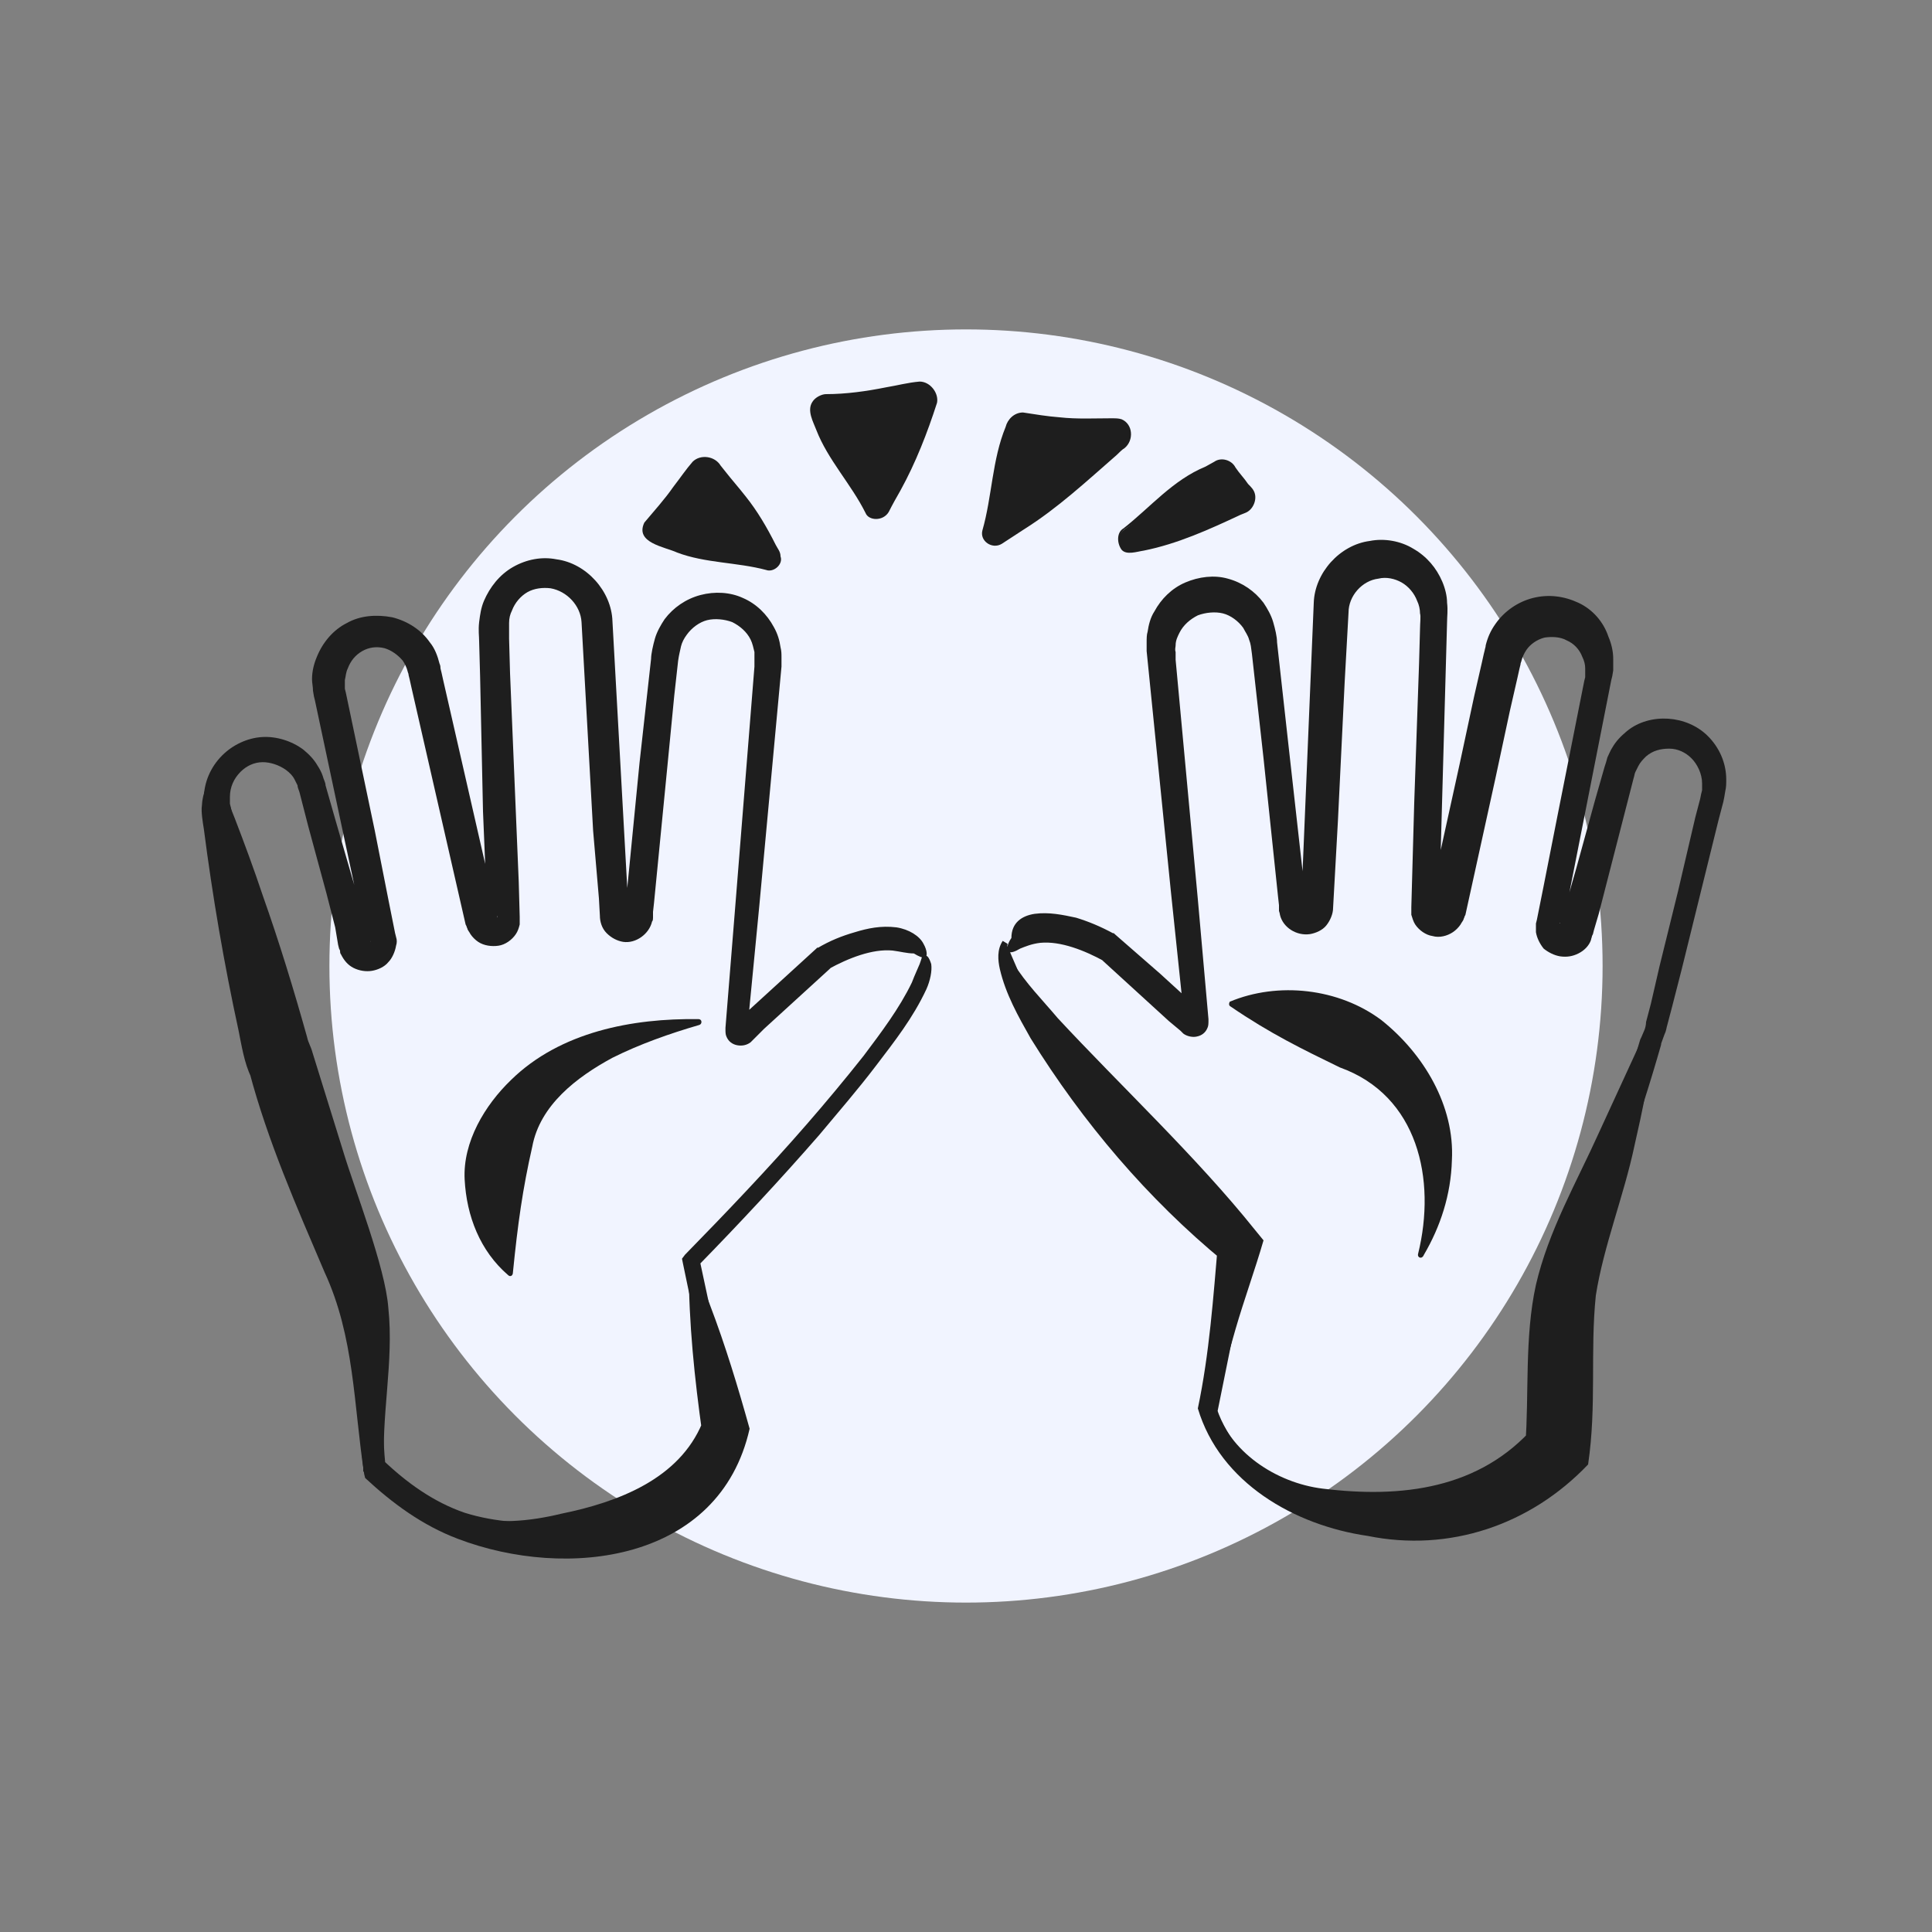
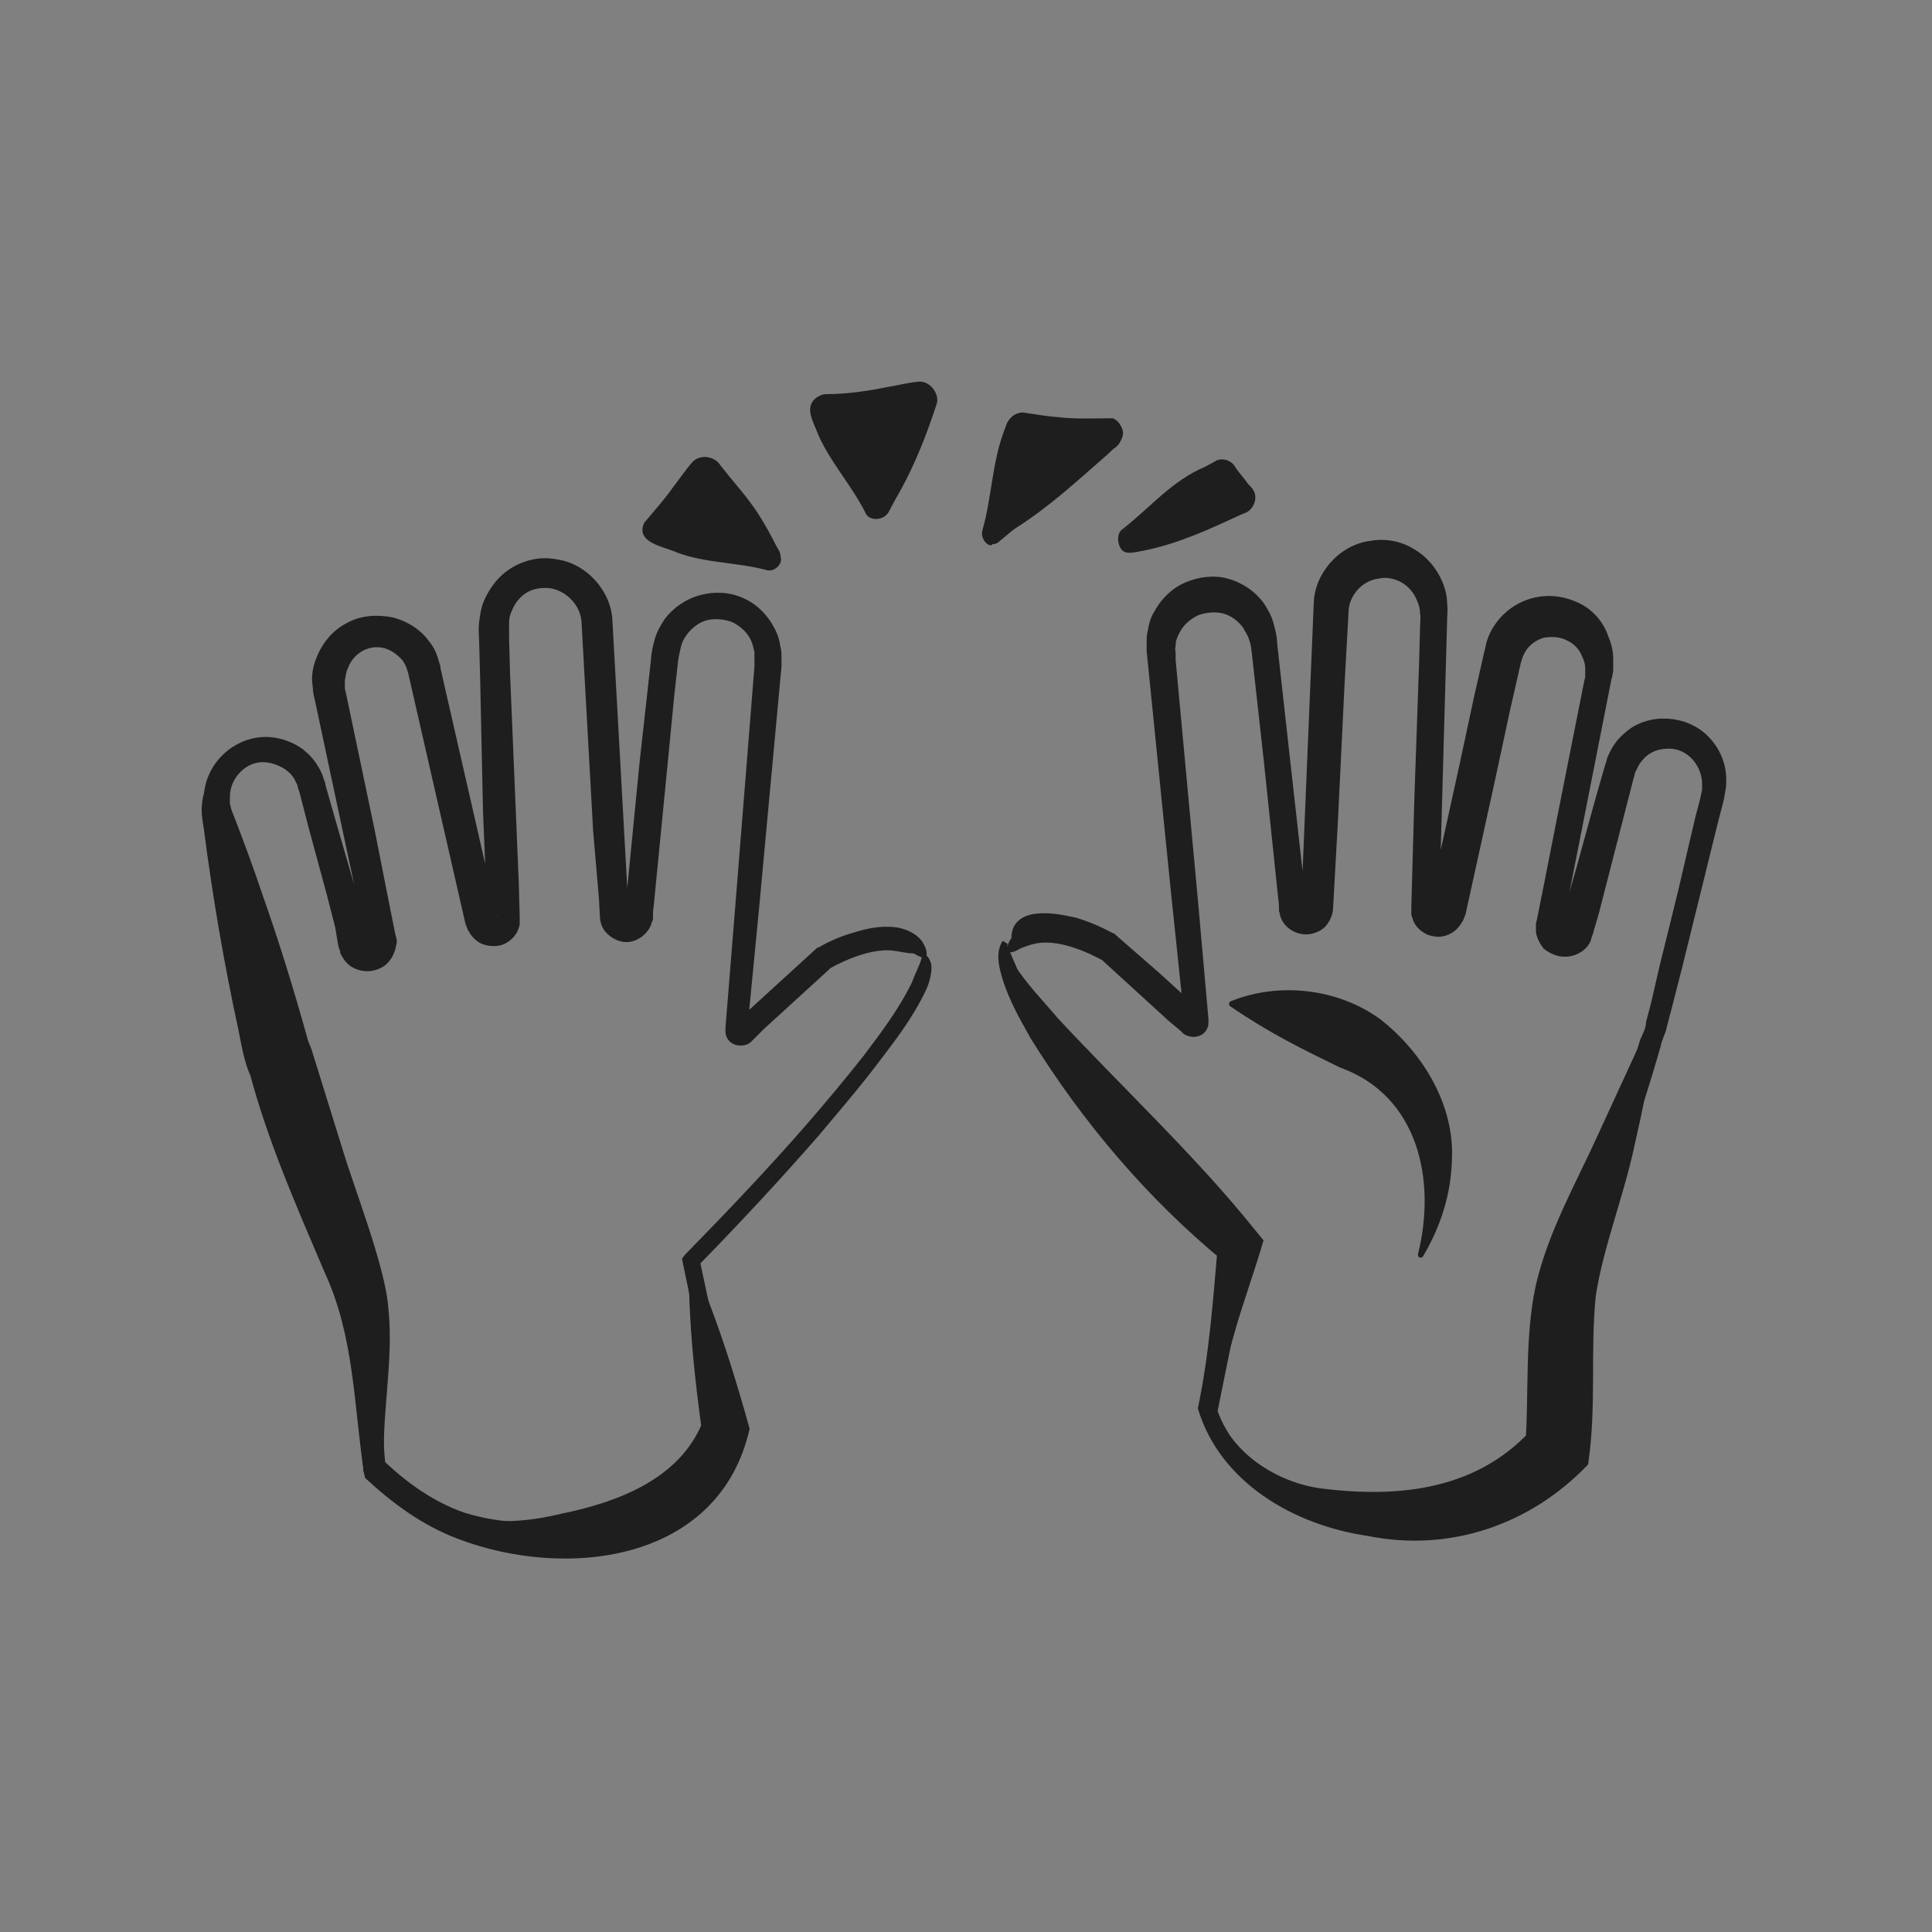
<svg xmlns="http://www.w3.org/2000/svg" version="1.1" id="Layer_1" x="0px" y="0px" viewBox="0 0 200 200" style="enable-background:new 0 0 200 200;" xml:space="preserve">
  <rect x="0" y="0" width="200" height="200" fill="#808080" stroke="none" />
  <style type="text/css">
	.st0{fill:#F1F4FF;}
	.st1{fill:#1E1E1E;}
</style>
-   <circle class="st0" cx="100" cy="100" r="65.9" />
  <g>
    <path class="st1" d="M79.3,58.9l-11.6-3.1c-0.8-0.2-1.1-1.2-0.5-1.8l5-5.5c0.5-0.5,1.3-0.5,1.7,0.1l6.6,8.7   C81.2,58,80.4,59.2,79.3,58.9z" />
    <path class="st1" d="M79.3,59c-3-0.8-6.3-0.7-9.2-1.8c-1.3-0.6-4.4-1-3.4-3.1c1-1.2,2.1-2.4,3-3.7c0.7-0.9,1.3-1.8,2-2.6   c0.8-0.8,2.3-0.6,2.9,0.4l0.4,0.5c0.7,0.9,1.5,1.8,2.2,2.7c1.2,1.5,2.2,3.2,3.1,5c0.2,0.4,0.5,0.7,0.5,1.2   C81.1,58.4,80.1,59.3,79.3,59z M79.4,58.8c0.7,0.2,1.4-0.6,1.1-1.2c-0.2-0.4-1.2-1.2-1.6-1.6c-2.2-2.1-4-4.6-5.7-7.1   c-0.2-0.1-0.4-0.1-0.5,0.1l-0.4,0.4c-1.6,1.5-3.2,2.8-4.6,4.5c-0.4,0.3-0.5,0.8-0.2,1.2c0.1,0.1,0.2,0.2,0.3,0.2   c0.9,0.2,1.9,0.3,2.8,0.5C73.6,56.2,76.4,58,79.4,58.8L79.4,58.8z" />
    <path class="st1" d="M89.6,53l-5.2-10.2c-0.4-0.7,0.1-1.5,0.9-1.6l9.6-0.9c0.8-0.1,1.4,0.8,1.1,1.5l-4.4,11.1   C91.3,53.8,90.1,53.9,89.6,53z" />
    <path class="st1" d="M89.6,53.1c-1.5-3-3.9-5.5-5.1-8.6c-0.3-0.8-1-2-0.4-2.9c0.3-0.5,1-0.8,1.4-0.8c2.1,0,4.2-0.3,6.2-0.7   c1.2-0.2,2.3-0.5,3.5-0.6c1.1,0,2,1.2,1.8,2.2c-1,3.1-2.2,6.2-3.8,9.1c-0.4,0.7-0.8,1.4-1.2,2.2C91.4,54,89.9,53.9,89.6,53.1z    M89.7,53c0.3,0.7,1.5,0.7,1.7-0.1c0.6-2.4,1.2-4.9,2.1-7.2c0.5-1.3,1.1-2.7,1.7-4c0.1-0.2,0.1-0.5-0.2-0.6c-0.1,0-0.7,0-0.8,0   c-2.9,0-5.9-0.1-8.8,0.4c-0.4,0.1-0.5,0.2-0.6,0.5s0,0.4,0.2,0.7l0.7,1.1C87.6,46.6,88.2,50,89.7,53L89.7,53z" />
    <path class="st1" d="M101.8,54.9l3-10.8c0.1-0.5,0.6-0.8,1.1-0.8l9.3,0.4c1,0,1.4,1.3,0.7,2L103.5,56   C102.8,56.8,101.5,56,101.8,54.9z" />
-     <path class="st1" d="M101.7,54.9c1-3.5,1-7.3,2.4-10.7c0.2-0.8,0.9-1.5,1.8-1.5c1.3,0.2,2.5,0.4,3.8,0.5c1.8,0.2,3.6,0.1,5.5,0.1   c0.2,0,0.6,0,0.9,0.1c1.2,0.5,1.3,2.2,0.3,3c-0.2,0.1-0.6,0.5-0.8,0.7c-3.1,2.7-6.1,5.5-9.6,7.7l-2.3,1.5   C102.7,56.9,101.4,56,101.7,54.9z M101.9,54.9c-0.3,0.8,0.8,1.6,1.5,1c1.9-2,3.7-4,5.8-5.8c1.7-1.5,3.6-2.9,5.3-4.3l1-0.8   c0.3-0.2,0.3-0.9-0.5-0.9c-1.8-0.2-3.6-0.4-5.4-0.5c-1.1,0-2.3,0.1-3.4,0.1c-0.3,0-0.5,0-0.6,0.3C104.9,47.9,102.9,51.3,101.9,54.9   z" />
+     <path class="st1" d="M101.7,54.9c1-3.5,1-7.3,2.4-10.7c0.2-0.8,0.9-1.5,1.8-1.5c1.3,0.2,2.5,0.4,3.8,0.5c1.8,0.2,3.6,0.1,5.5,0.1   c1.2,0.5,1.3,2.2,0.3,3c-0.2,0.1-0.6,0.5-0.8,0.7c-3.1,2.7-6.1,5.5-9.6,7.7l-2.3,1.5   C102.7,56.9,101.4,56,101.7,54.9z M101.9,54.9c-0.3,0.8,0.8,1.6,1.5,1c1.9-2,3.7-4,5.8-5.8c1.7-1.5,3.6-2.9,5.3-4.3l1-0.8   c0.3-0.2,0.3-0.9-0.5-0.9c-1.8-0.2-3.6-0.4-5.4-0.5c-1.1,0-2.3,0.1-3.4,0.1c-0.3,0-0.5,0-0.6,0.3C104.9,47.9,102.9,51.3,101.9,54.9   z" />
    <path class="st1" d="M116.4,54.8L126,48c0.5-0.4,1.2-0.2,1.5,0.3l1.7,2.4c0.4,0.6,0.2,1.4-0.5,1.7l-11.4,4.4   C116.2,57.2,115.3,55.5,116.4,54.8z" />
    <path class="st1" d="M116.3,54.7c2.8-2.2,5.1-5,8.5-6.4l0.9-0.5c0.7-0.5,1.8-0.2,2.2,0.6c0.4,0.6,0.9,1.1,1.3,1.7   c0.3,0.3,0.6,0.6,0.7,1c0.2,0.7-0.2,1.7-1,2l-0.5,0.2c-3.2,1.5-6.5,3-10,3.7c-0.7,0.1-1.8,0.5-2.3-0.1   C115.6,56.2,115.6,55.1,116.3,54.7L116.3,54.7z M116.4,54.8c-0.9,0.6-0.1,2.1,0.8,1.5c3.3-2.1,7.1-3.3,10.8-4.5   c0.1-0.1,0.6-0.2,0.8-0.2c0.2-0.2,0.3-0.5,0.2-0.8c-0.4-0.8-0.9-1.5-1.4-2.2c-0.3-0.6-0.9-0.7-1.4-0.3c-0.8,0.7-1.6,1.5-2.4,2.1   C121.6,52.4,118.7,53.2,116.4,54.8z" />
    <path class="st1" d="M92.4,98.4c-2.1-0.2-4.6,0.8-6.6,1.9l0.2-0.1l-4.6,4.2l-2.3,2.1l-1.1,1.1l-0.1,0.1l-0.1,0.1c0,0,0,0-0.1,0.1   c-0.4,0.3-0.9,0.4-1.4,0.3s-0.9-0.4-1.1-0.9c-0.1-0.2-0.1-0.5-0.1-0.7v-0.2l1-12.4l2-25v-0.4v-0.4c0-0.2,0-0.4,0-0.7   c-0.1-0.4-0.2-0.9-0.4-1.3c-0.4-0.8-1.1-1.4-1.9-1.8C75,64.1,74,64,73.2,64.2s-1.6,0.8-2.1,1.5c-0.3,0.4-0.5,0.8-0.6,1.2   c-0.1,0.5-0.2,0.8-0.3,1.5L69.8,72l-0.7,7.2l-1.4,14.3l-0.1,0.9v0.4V95c0,0.1,0,0.3-0.1,0.4c-0.3,1.3-1.7,2.3-3,2.1   c-0.6-0.1-1.2-0.4-1.7-0.9s-0.7-1.2-0.7-1.8L62,93l-0.6-7l-0.8-14.4l-0.4-7.2c-0.1-1.7-1.5-3.2-3.2-3.5c-0.8-0.1-1.7,0-2.4,0.4   s-1.3,1.1-1.6,1.9c-0.2,0.4-0.3,0.8-0.3,1.3v1.6l0.1,3.6l0.6,14.4l0.3,7.2l0.1,3.6v0.2v0.6c-0.1,0.4-0.2,0.7-0.4,1   c-0.4,0.6-1.1,1.1-1.8,1.2s-1.5,0-2.1-0.4c-0.3-0.2-0.6-0.5-0.8-0.8c-0.1-0.2-0.2-0.3-0.3-0.5c0-0.1-0.1-0.2-0.1-0.3l-0.1-0.2   l-3.2-14l-1.6-7l-0.8-3.5l-0.2-0.9l-0.1-0.4c0-0.2-0.1-0.3-0.1-0.4c-0.1-0.4-0.3-0.8-0.5-1.1c-0.5-0.6-1.2-1.1-1.9-1.3   c-0.8-0.2-1.6-0.1-2.3,0.3s-1.2,1-1.5,1.8c-0.2,0.4-0.2,0.8-0.3,1.2V71v0.3l0.1,0.4l3,14.3l1.4,7.1l0.7,3.5L41,97   c0.1,0.3,0.1,0.6,0,0.9c-0.1,0.6-0.4,1.3-0.8,1.7c-0.4,0.5-1.1,0.8-1.7,0.9s-1.3,0-1.9-0.3s-1-0.8-1.3-1.4   c-0.1-0.1-0.1-0.3-0.1-0.4l-0.1-0.2L35,97.8L34.7,96l-0.9-3.5l-1.9-7L31,82c-0.1-0.3-0.2-0.5-0.2-0.7c-0.1-0.2-0.2-0.4-0.3-0.6   c-0.2-0.4-0.5-0.7-0.9-1c-0.7-0.5-1.6-0.8-2.4-0.8c-0.9,0-1.7,0.4-2.3,1c-0.7,0.7-1.1,1.6-1.1,2.6v0.7l0.1,0.4l0.1,0.5l0.5,1.9   l1.9,7.7l1.9,7.7l1,3.9l0.5,1.9c0.1,0.3,0.2,0.7,0.2,0.9c0.1,0.2,0.2,0.5,0.3,0.7l0.1,0.2c1.1,4.1,2.5,8.2,3.9,12.2l2.2,6.1   c0.7,2,1.6,4,2.1,6.2c1.5,6.2,0.7,12.4,1.3,18.2l-0.3-0.6c2.5,2.4,5.3,4.4,8.5,5.5c3.2,1,6.7,1.2,10.2,0.9c1.7-0.1,3.5-0.5,5.1-0.8   c1.6-0.5,3.2-1.1,4.7-1.9c1.4-0.9,2.7-2,3.8-3.3c0.5-0.7,1-1.3,1.4-2.1c0.4-0.7,0.8-1.5,0.9-2.2v0.4l-3.5-16.8l-0.1-0.5l0.3-0.4   c4.3-4.4,8.6-8.9,12.6-13.5c2-2.3,4-4.7,5.9-7.1c1.8-2.4,3.7-4.9,5-7.6c0.3-0.8,0.6-1.4,0.8-1.9s0.2-0.8,0.4-0.9   c0.1-0.1,0.2,0,0.4,0.1c0.2,0.2,0.3,0.5,0.4,0.8c0.1,0.7-0.1,1.7-0.5,2.6c-1.4,3-3.3,5.4-5.2,7.9s-3.9,4.8-5.9,7.2   c-4.1,4.7-8.3,9.2-12.6,13.6l0.2-0.8l3.6,16.8v0.2l-0.1,0.2c-1.1,3.8-3.8,6.8-7,8.8c-1.6,1-3.4,1.7-5.2,2.2   c-1.8,0.4-3.6,0.8-5.4,0.9c-3.6,0.4-7.4,0.2-11-0.9s-6.8-3.4-9.4-5.9l-0.3-0.3v-0.4c-0.7-6.2,0-12.3-1.4-17.9c-0.5-1.9-1.3-4-2.1-6   l-2.3-6.1c-1.5-4.1-2.9-8.2-4.1-12.3l0.1,0.2l-0.4-1.1c-0.1-0.4-0.2-0.7-0.3-1l-0.5-1.9l-1-3.8l-2-7.7l-2-7.7L21.4,85l-0.1-0.5   l-0.1-0.6c-0.1-0.4-0.1-0.8-0.1-1.2c0-1.7,0.7-3.3,1.9-4.5c1.1-1.1,2.6-1.8,4.1-1.9s3.1,0.4,4.3,1.3c0.6,0.5,1.1,1,1.5,1.7   c0.2,0.3,0.4,0.7,0.5,1c0.1,0.4,0.3,0.7,0.3,1l1,3.5l2,6.9l1,3.5l0.5,1.7l0.1,0.4l0.1,0.2c0,0,0-0.1-0.1-0.1h-0.1h-0.1   c0,0,0,0.1-0.1,0.1c0,0,0,0.1,0,0l-0.1-0.4l-0.8-3.5l-1.5-7l-3-14.1l-0.1-0.4l-0.1-0.6c0-0.4-0.1-0.8-0.1-1.2   c0-0.8,0.2-1.6,0.5-2.3c0.6-1.5,1.7-2.8,3.1-3.5c1.4-0.8,3.1-0.9,4.7-0.6c1.6,0.4,3,1.3,3.9,2.6c0.5,0.6,0.8,1.4,1,2.2   c0.1,0.2,0.1,0.4,0.1,0.5l0.1,0.4l0.2,0.9l0.8,3.5l1.6,7l3.2,14v-0.1c0,0,0-0.1-0.1-0.1c0-0.1-0.1-0.1-0.2-0.2s-0.3-0.1-0.4-0.1   s-0.3,0.1-0.3,0.2s-0.1,0.1-0.1,0.2V95v-0.2l-0.1-3.6L50,84l-0.3-14l-0.1-3.6c0-0.6-0.1-1.1,0-2c0.1-0.8,0.2-1.5,0.5-2.2   c0.6-1.4,1.6-2.7,3-3.5s3-1.1,4.5-0.8c3.1,0.4,5.7,3.3,5.8,6.4l0.4,7.2l0.8,14.4l0.4,7.2l0.1,1.8c0,0,0-0.1-0.1-0.1l-0.1-0.1   c-0.2,0-0.3,0.1-0.3,0.2l0.2-1.6L66.2,79l0.8-7.2l0.4-3.6c0-0.5,0.2-1.4,0.4-2.1s0.6-1.4,1-2c0.9-1.2,2.2-2.1,3.7-2.5   s3.1-0.3,4.4,0.3c1.4,0.6,2.5,1.7,3.2,3c0.4,0.7,0.6,1.4,0.7,2.1c0.1,0.4,0.1,0.7,0.1,1.1v0.5V69l-2.3,24.8l-1.2,12.4   c0,0,0,0.2,0,0.1s0-0.2-0.1-0.3c-0.1-0.2-0.3-0.4-0.5-0.4c-0.2-0.1-0.5,0-0.6,0.1l0.2-0.2l1.2-1l2.3-2.1l4.6-4.2l0.1-0.1h0.1   c1.2-0.7,2.4-1.2,3.8-1.6c1.3-0.4,2.7-0.7,4.3-0.5c1.3,0.2,2.4,0.9,2.8,1.7c0.4,0.7,0.4,1.3,0.2,1.4c-0.3,0.1-0.7-0.1-1.2-0.4   C93.9,98.7,93.2,98.5,92.4,98.4L92.4,98.4z" />
    <path class="st1" d="M25.7,78.3c-1.9,1.2-2.6,3.5-1.8,5.4l0.4,1c1,2.6,2,5.3,2.9,8c1.7,4.8,3.2,9.7,4.6,14.7c0.1,0.5,0.4,1,0.5,1.4   l3.2,10.3c1.2,4,4.4,12.1,4.7,16.3c0.6,5.6-0.8,11.3-0.4,16.8l-0.3-0.6c2.4,2.5,5.3,4.6,8.6,5.4s6.7,0.5,10-0.3   c5.9-1.2,12.2-3.6,14.6-9.4v1.1c-0.8-5.7-1.4-11.4-1.4-17.2l0.6-0.1c0.6,1.3,1.1,2.7,1.6,4c1.6,4.2,2.9,8.5,4.1,12.8   c-3.1,13.8-18.9,15.7-30.2,11.4c-3.7-1.4-6.8-3.7-9.6-6.3l-0.1-0.4c-1.1-7.2-1-14.2-4.1-20.9c-2.9-6.8-5.9-13.6-7.8-20.8l0.2,0.6   c-0.7-1.4-1-3.3-1.3-4.8c-1.5-6.9-2.7-13.9-3.6-20.9c-0.1-0.6-0.3-1.8-0.2-2.4c0.1-2.5,2.1-4.9,4.5-5.3   C25.5,77.7,25.7,78.3,25.7,78.3z" />
-     <path class="st1" d="M52.6,132c-2.9-2.5-4.3-6.1-4.5-9.9c-0.2-3.9,2.1-7.7,4.8-10.3c5.1-5,12.6-6.4,19.4-6.3c0.4,0,0.4,0.5,0.1,0.6   c-3.1,0.9-6.2,2-9,3.4c-3.7,2-7.5,4.9-8.3,9.2c-1,4.4-1.5,8-2,13C53.1,132.1,52.8,132.2,52.6,132L52.6,132z" />
    <path class="st1" d="M107.1,94.6c1.5-0.2,2.9,0.1,4.3,0.4c1.3,0.4,2.5,0.9,3.8,1.6h0.1l0.1,0.1l4.7,4.1l2.3,2.1l1.2,1l0.1,0.1   l0.1,0.1l-0.5,0.5c0,0,0,0-0.1,0l-0.7,0.1v-0.1l-1.3-12.4l-2.5-24.8V67v-0.5c0-0.4,0-0.8,0.1-1.1c0.1-0.7,0.3-1.5,0.7-2.1   c0.7-1.3,1.8-2.4,3.2-3s3-0.8,4.4-0.4c1.5,0.4,2.8,1.3,3.7,2.5c0.4,0.6,0.8,1.3,1,2c0.2,0.7,0.4,1.5,0.4,2.1l0.4,3.6l0.8,7.2   l1.6,14.3l0.1,0.9l0.1,0.4v0.2H135c0,0,0,0.1,0,0c0,0.1-0.1-0.5,0-0.3V93h-0.3l0.1-1.8l0.3-7.2l0.6-14.4l0.3-7.2   c0.1-3.1,2.7-6,5.8-6.4c1.5-0.3,3.2,0,4.5,0.8c1.4,0.8,2.4,2,3,3.4c0.3,0.7,0.5,1.5,0.5,2.2c0.1,0.8,0,1.4,0,2l-0.1,3.6l-0.4,14.4   l-0.2,7.2l-0.1,3.6v0.1v0.1c-0.2,0,0.5,0-0.5,0l-0.5-0.2l3.1-14.1l1.5-7l0.8-3.5l0.2-0.9l0.1-0.4c0-0.1,0.1-0.3,0.1-0.5   c0.2-0.8,0.5-1.5,1-2.2c0.9-1.3,2.3-2.3,3.9-2.7s3.2-0.2,4.7,0.5s2.6,2,3.1,3.5c0.3,0.7,0.5,1.5,0.5,2.3v1.2l-0.1,0.6l-0.1,0.4   L164,84.6l-1.4,7.1l-0.7,3.5l-0.1,0.4h-0.2c-0.3-0.1-0.1,0-0.1,0l0.1-0.2l0.1-0.4l0.5-1.7l1-3.5l1.9-6.9l1-3.5   c0.1-0.3,0.2-0.6,0.3-1c0.2-0.4,0.3-0.7,0.5-1c0.4-0.7,0.9-1.2,1.5-1.7c1.2-1,2.8-1.4,4.3-1.3s3,0.7,4.1,1.8   c1.2,1.2,1.9,2.8,1.9,4.5c0,0.4,0,0.8-0.1,1.2l-0.1,0.6l-0.1,0.5l-0.5,1.9l-1.9,7.7l-1.9,7.7l-1,3.9l-0.5,1.9   c-0.1,0.3-0.1,0.6-0.3,1l-0.4,1.1l0.1-0.2c-1.2,4.2-2.5,8.3-4,12.4l-2.2,6.1c-0.7,2-1.6,4.1-2,6c-1.3,5.7-0.6,11.8-1.2,17.9v0.4   l-0.3,0.3c-2.6,2.6-5.7,4.8-9.3,6s-7.4,1.3-11,1c-1.8-0.2-3.6-0.5-5.4-0.9c-1.8-0.5-3.6-1.2-5.2-2.1c-3.2-2-5.9-4.9-7.1-8.7   l-0.1-0.2V146l3.4-16.8l0.3,0.8c-4.4-4.4-8.6-8.9-12.7-13.5c-2.1-2.3-4.1-4.7-6-7.1c-1.9-2.5-3.8-4.9-5.2-7.9   c-0.4-0.9-0.6-1.8-0.5-2.6c0.1-0.4,0.2-0.7,0.4-0.8c0.2-0.2,0.3-0.2,0.4-0.1c0.2,0.2,0.2,0.5,0.4,0.9c0.2,0.5,0.5,1.1,0.8,1.9   c1.3,2.6,3.2,5.1,5,7.5c1.9,2.4,3.9,4.7,5.9,7c4.1,4.6,8.4,9,12.7,13.4l0.4,0.3l-0.1,0.5l-3.4,16.8v-0.4c0.2,0.7,0.6,1.5,1,2.2   s0.9,1.4,1.4,2.1c1.1,1.3,2.4,2.4,3.8,3.2c1.5,0.8,3.1,1.4,4.7,1.9c1.6,0.4,3.4,0.7,5.1,0.8c3.5,0.3,7,0.1,10.2-0.9   c3.2-1.1,6-3.1,8.5-5.5l-0.3,0.7c0.6-5.8-0.2-12,1.2-18.2c0.5-2.3,1.4-4.2,2.1-6.3l2.2-6.1c1.4-4,2.7-8.1,3.9-12.2l0.1-0.2   c0.1-0.2,0.2-0.5,0.3-0.7s0.2-0.6,0.2-0.9l0.5-1.9l0.9-3.9l1.9-7.7l1.8-7.7l0.5-1.9l0.1-0.5l0.1-0.4c0-0.2,0-0.5,0-0.7   c0-1-0.5-2-1.1-2.6s-1.4-1-2.3-1s-1.7,0.2-2.4,0.8c-0.3,0.3-0.6,0.6-0.8,1c-0.1,0.2-0.2,0.4-0.3,0.6s-0.1,0.4-0.2,0.7l-0.9,3.5   l-1.8,7l-0.9,3.5l-0.5,1.7l-0.1,0.4l-0.1,0.2c0,0.1-0.1,0.3-0.1,0.4c-0.2,0.6-0.7,1.1-1.3,1.4s-1.2,0.4-1.9,0.3   c-0.6-0.1-1.2-0.4-1.7-0.8c-0.4-0.5-0.7-1.1-0.8-1.7c0-0.3,0-0.7,0-0.9l0.1-0.4l0.7-3.5l1.4-7.1l2.8-14.1l0.1-0.4v-0.3   c0-0.2,0-0.4,0-0.6c0-0.4-0.1-0.8-0.3-1.2c-0.3-0.8-0.9-1.4-1.6-1.7c-0.7-0.4-1.6-0.4-2.3-0.3c-0.8,0.2-1.5,0.7-1.9,1.3   c-0.2,0.3-0.4,0.7-0.5,1.1c0,0.1-0.1,0.2-0.1,0.4l-0.1,0.4l-0.2,0.9l-0.8,3.5l-1.5,7l-3.1,14.1l-0.1,0.2c0,0.1-0.1,0.2-0.1,0.3   c-0.1,0.2-0.2,0.3-0.3,0.5c-0.2,0.3-0.5,0.6-0.8,0.8c-0.6,0.4-1.4,0.6-2.1,0.4c-0.7-0.1-1.4-0.6-1.8-1.2c-0.2-0.3-0.3-0.7-0.4-1   c0-0.2,0-0.4,0-0.6v-0.2l0.1-3.6l0.2-7.2l0.5-14.4l0.1-3.6c0-0.6,0.1-1.3,0-1.6c0-0.4-0.1-0.9-0.3-1.3c-0.3-0.8-0.9-1.5-1.6-1.9   s-1.6-0.6-2.4-0.4c-1.7,0.2-3.1,1.8-3.1,3.5l-0.4,7.2L138.5,85l-0.4,7.2L138,94c0,0.6-0.3,1.3-0.7,1.8s-1.1,0.8-1.7,0.9   c-1.4,0.2-2.8-0.7-3.1-2c0-0.1-0.1-0.4-0.1-0.4v-0.2v-0.4l-0.1-0.9l-1.5-14.3l-0.8-7.2l-0.4-3.6c-0.1-0.7-0.1-1-0.3-1.5   c-0.1-0.4-0.4-0.8-0.6-1.2c-0.5-0.7-1.3-1.3-2.1-1.5s-1.8-0.1-2.6,0.2c-0.8,0.4-1.5,1-1.9,1.8c-0.2,0.4-0.4,0.8-0.4,1.3   c0,0.2-0.1,0.4,0,0.7v0.4v0.4l2.3,24.8l1.1,12.4v0.2c0,0.2,0,0.5-0.1,0.7c-0.2,0.5-0.6,0.8-1.1,0.9c-0.4,0.1-1,0-1.4-0.3   c-0.1-0.1-0.1-0.1-0.1-0.1l-0.1-0.1l-0.1-0.1l-1.2-1l-2.3-2.1l-4.6-4.2l0.2,0.1c-2-1.1-4.5-2.1-6.6-1.9c-0.9,0.1-1.6,0.4-2.1,0.6   c-0.5,0.3-1,0.5-1.2,0.3c-0.2-0.1-0.2-0.7,0.3-1.4C104.7,95.5,105.8,94.8,107.1,94.6L107.1,94.6z" />
    <path class="st1" d="M171.4,106.4c-0.1,0.3-0.2,0.9-0.3,1.3c-0.2,3.2-1.1,7.4-1.9,10.9c-1.1,5.2-3.2,10.4-4,15.5   c-0.6,5.8,0.1,11.4-0.8,17.5c-6,6.3-14.4,9.1-22.8,7.4c-7.6-1.1-15.3-5.5-17.6-13.2c1.2-5.7,1.6-11.5,2.1-17.3l0.6,2.1   c-7.9-6.5-14.6-14.4-20-23.1c-1.3-2.3-2.6-4.6-3.2-7.2c-0.2-0.9-0.3-2,0.3-2.9l0.5,0.3c-0.1,0.6,0.2,1.3,0.6,2   c1.3,2.1,3,3.8,4.6,5.7c6.5,7,14.4,14.4,20.4,21.9l0.9,1.1c-0.9,3.1-2,6.1-2.9,9.2c-0.8,2.7-1.5,5.5-2.1,8.3v-0.4   c1.4,4.8,6.3,8,11.1,8.6c8.1,1,16.3,0.1,22-6.5l-1,2c0.4-5.1-0.1-11.2,1.1-16.6c1.3-5.6,4.2-10.6,6.5-15.7l4.6-10v-0.1l0.3-0.5   c0.1-0.2,0.2-0.3,0.3-0.5C170.8,106.3,171.4,106.4,171.4,106.4L171.4,106.4z" />
    <path class="st1" d="M146.8,129.8c1.9-7.7,0-16.4-8.1-19.3c-3.9-1.9-7.2-3.5-11.3-6.3c-0.2-0.1-0.2-0.3-0.1-0.5   c5-2.1,11.3-1.4,15.7,1.9c4.4,3.5,7.6,8.9,7.3,14.5c-0.1,3.6-1.2,6.9-2.9,9.8C147.2,130.4,146.7,130.2,146.8,129.8L146.8,129.8z" />
  </g>
</svg>